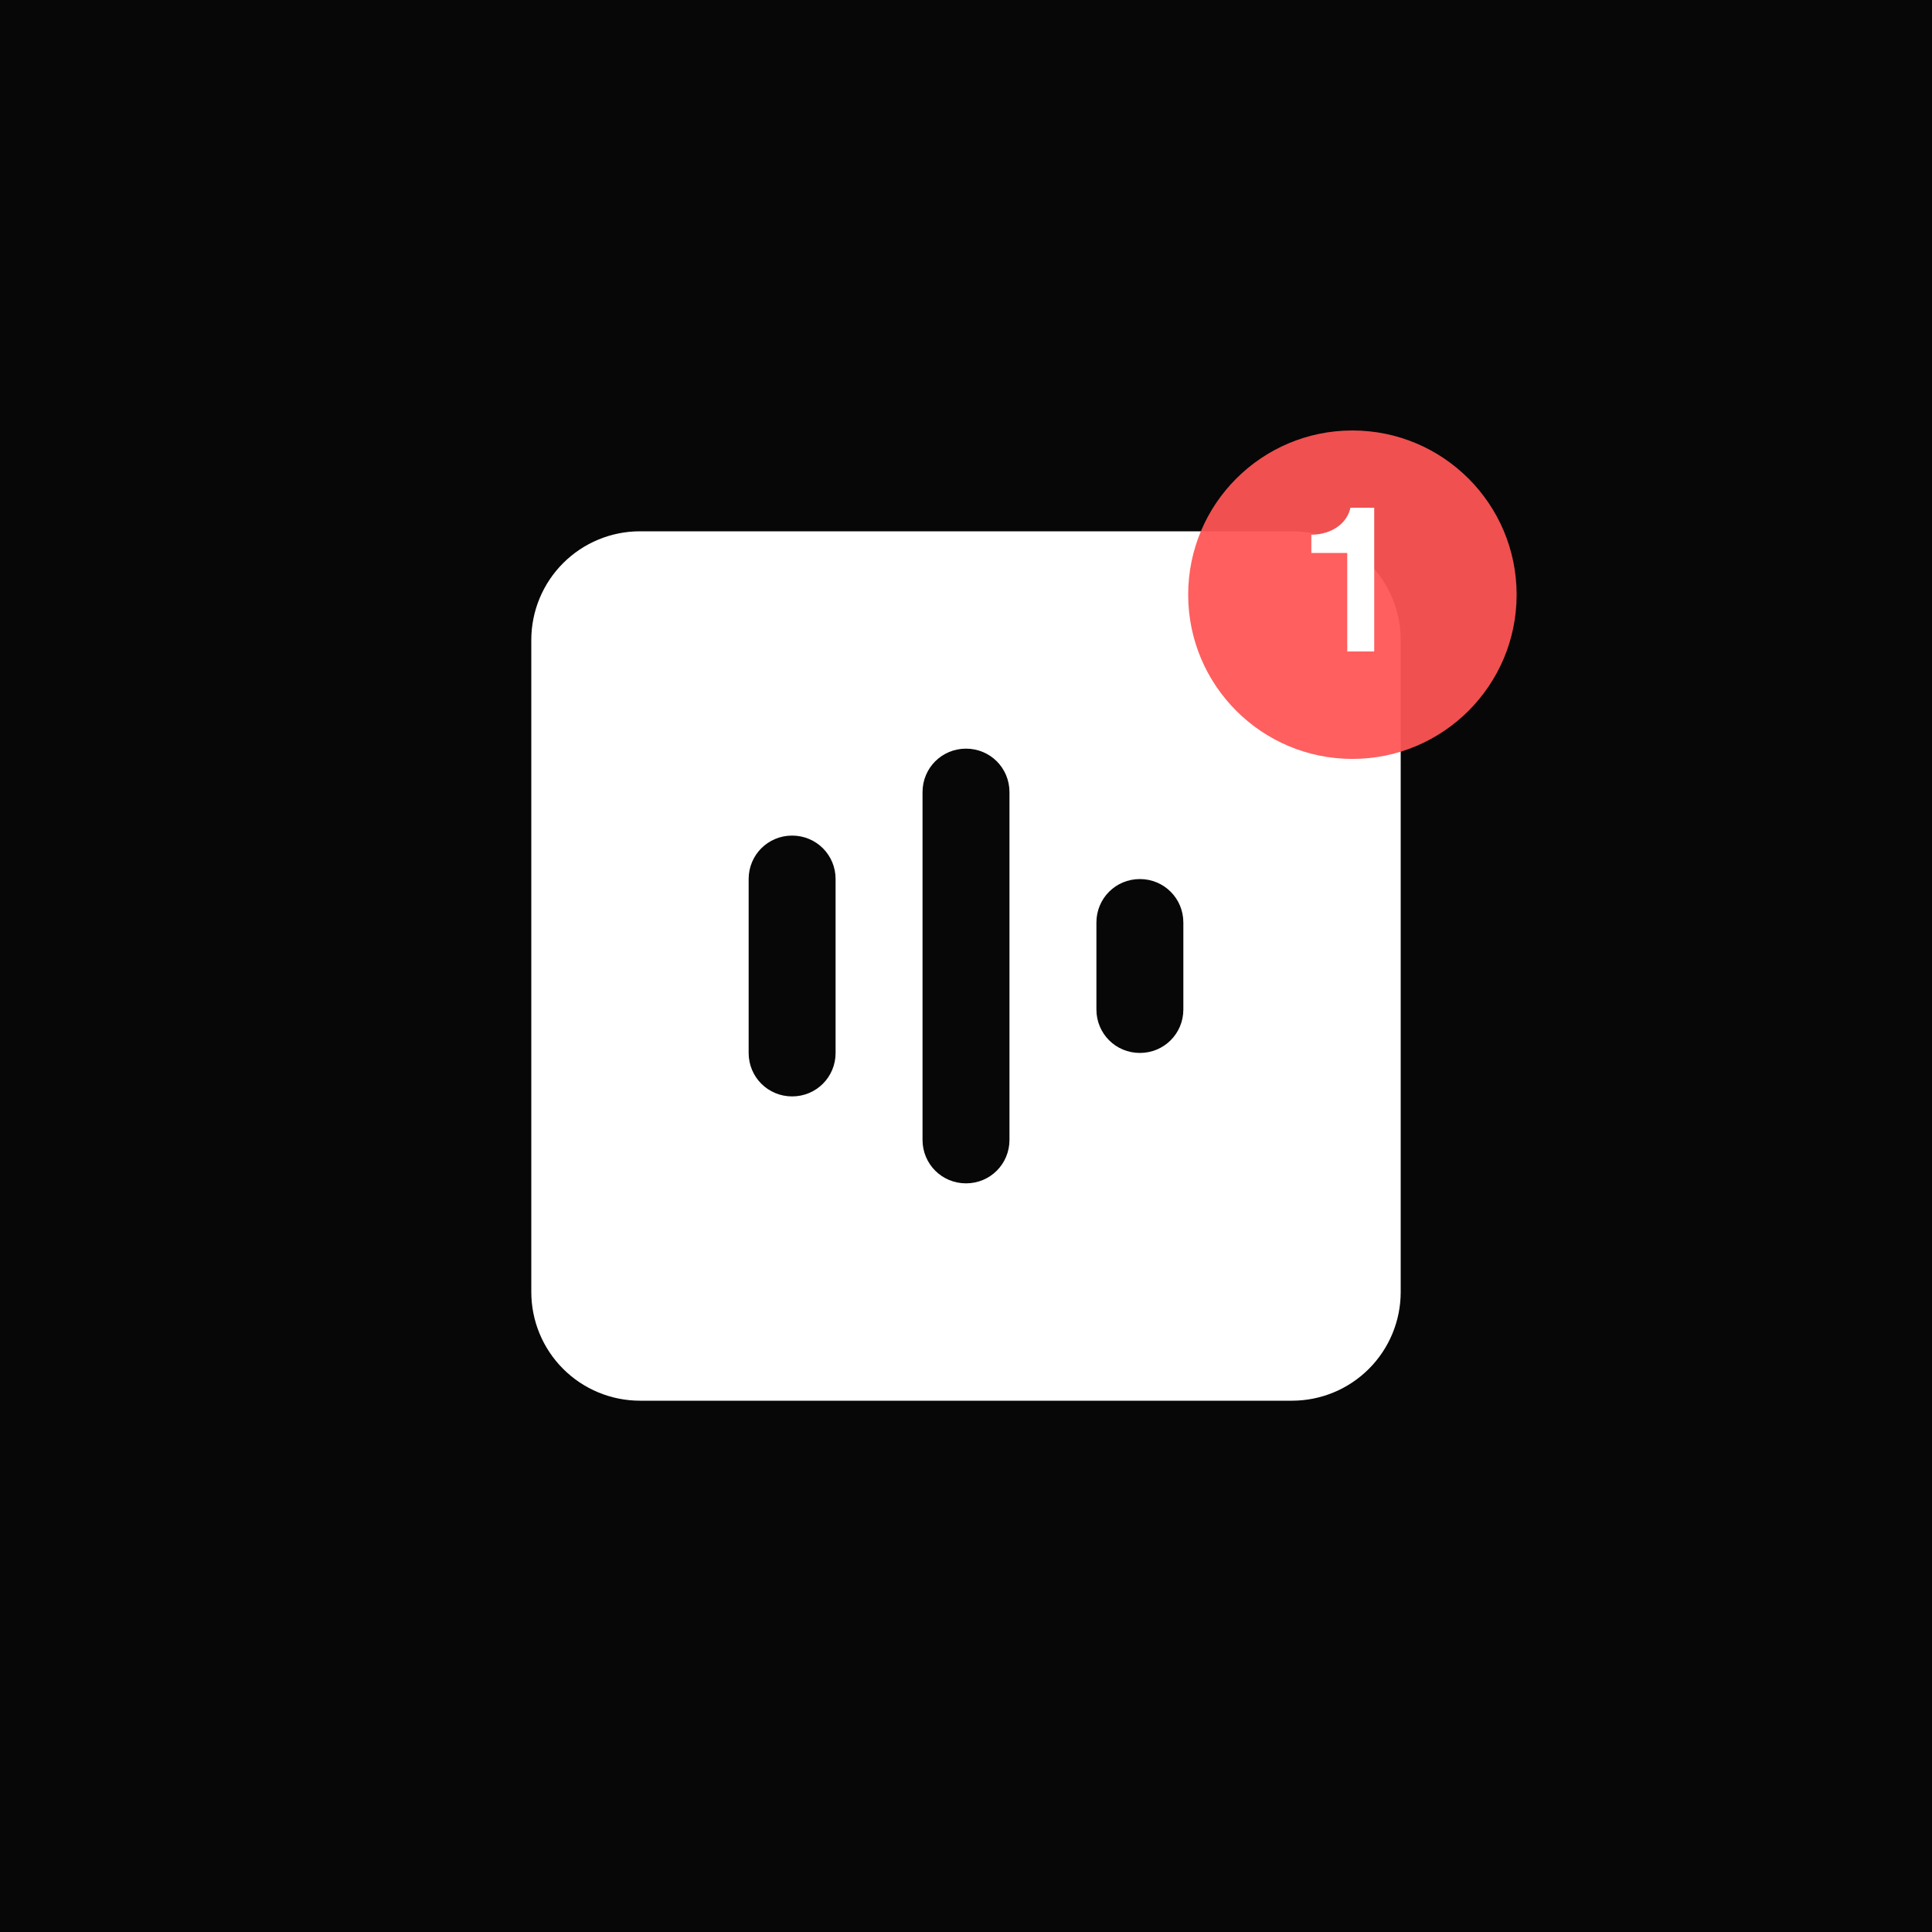
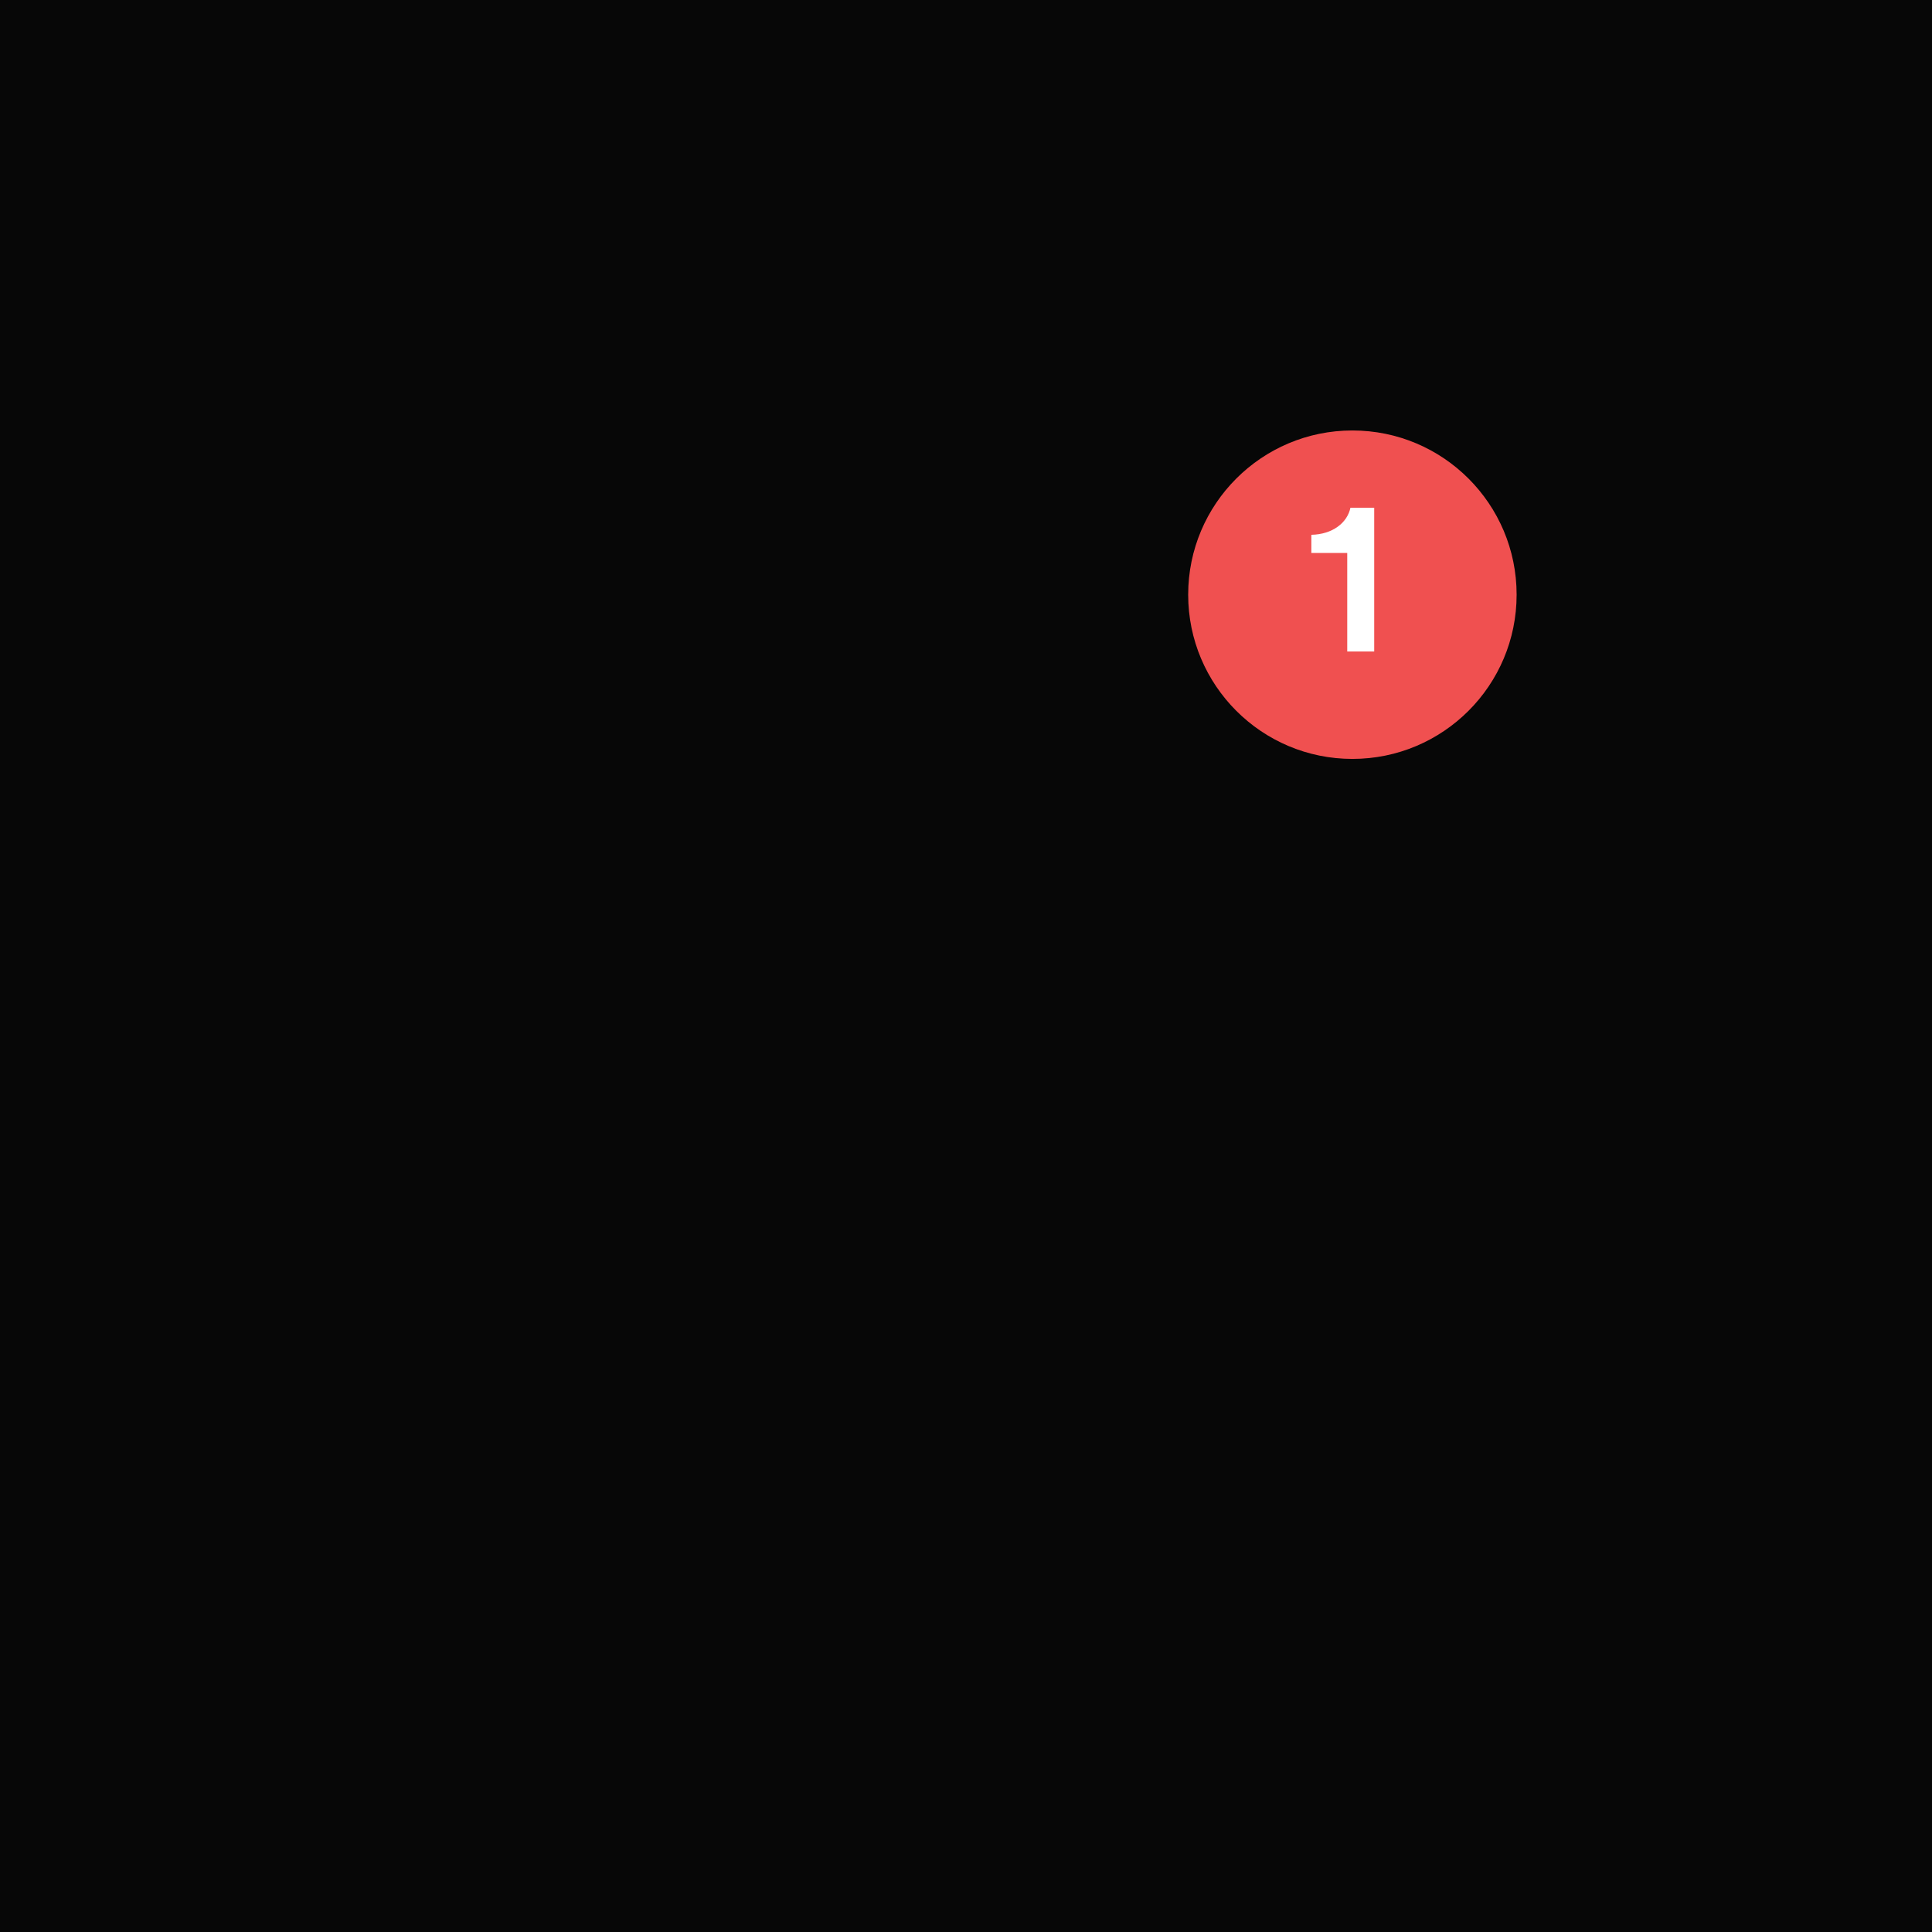
<svg xmlns="http://www.w3.org/2000/svg" width="128" height="128" viewBox="0 0 128 128" fill="none">
  <rect width="128" height="128" fill="#070707" />
-   <path fill-rule="evenodd" clip-rule="evenodd" d="M42.4 35.2C40.49 35.2 38.659 35.959 37.309 37.309C35.959 38.659 35.2 40.49 35.2 42.4V85.6C35.2 87.51 35.959 89.341 37.309 90.691C38.659 92.041 40.49 92.8 42.4 92.8H85.6C87.51 92.8 89.341 92.041 90.691 90.691C92.041 89.341 92.8 87.51 92.8 85.6V42.4C92.8 40.49 92.041 38.659 90.691 37.309C89.341 35.959 87.51 35.2 85.6 35.2H42.4ZM49.6 58.24C49.6 56.64 50.88 55.36 52.48 55.36C54.08 55.36 55.36 56.64 55.36 58.24V69.76C55.36 71.36 54.08 72.64 52.48 72.64C50.88 72.64 49.6 71.36 49.6 69.76V58.24V58.24ZM64 49.6C62.4 49.6 61.12 50.88 61.12 52.48V75.52C61.12 77.12 62.4 78.4 64 78.4C65.602 78.4 66.88 77.12 66.88 75.52V52.48C66.88 50.88 65.602 49.6 64 49.6ZM72.64 61.12C72.64 59.52 73.918 58.24 75.52 58.24C77.12 58.24 78.4 59.52 78.4 61.12V66.88C78.4 68.48 77.12 69.76 75.52 69.76C73.918 69.76 72.64 68.48 72.64 66.88V61.12V61.12Z" fill="white" />
  <g opacity="0.94" filter="url(#filter0_d)">
    <ellipse cx="89.6" cy="38.4" rx="10.88" ry="10.88" fill="#FF5555" />
  </g>
  <path d="M91.045 43.16V33.64H89.47C89.258 34.639 88.288 35.403 86.88 35.432V36.637H89.258V43.16H91.045Z" fill="white" />
  <defs>
    <filter id="filter0_d" x="76.72" y="26.52" width="25.76" height="25.76" filterUnits="userSpaceOnUse" color-interpolation-filters="sRGB">
      <feFlood flood-opacity="0" result="BackgroundImageFix" />
      <feColorMatrix in="SourceAlpha" type="matrix" values="0 0 0 0 0 0 0 0 0 0 0 0 0 0 0 0 0 0 127 0" />
      <feOffset dy="1" />
      <feGaussianBlur stdDeviation="1" />
      <feColorMatrix type="matrix" values="0 0 0 0 0 0 0 0 0 0 0 0 0 0 0 0 0 0 0.2 0" />
      <feBlend mode="normal" in2="BackgroundImageFix" result="effect1_dropShadow" />
      <feBlend mode="normal" in="SourceGraphic" in2="effect1_dropShadow" result="shape" />
    </filter>
  </defs>
</svg>